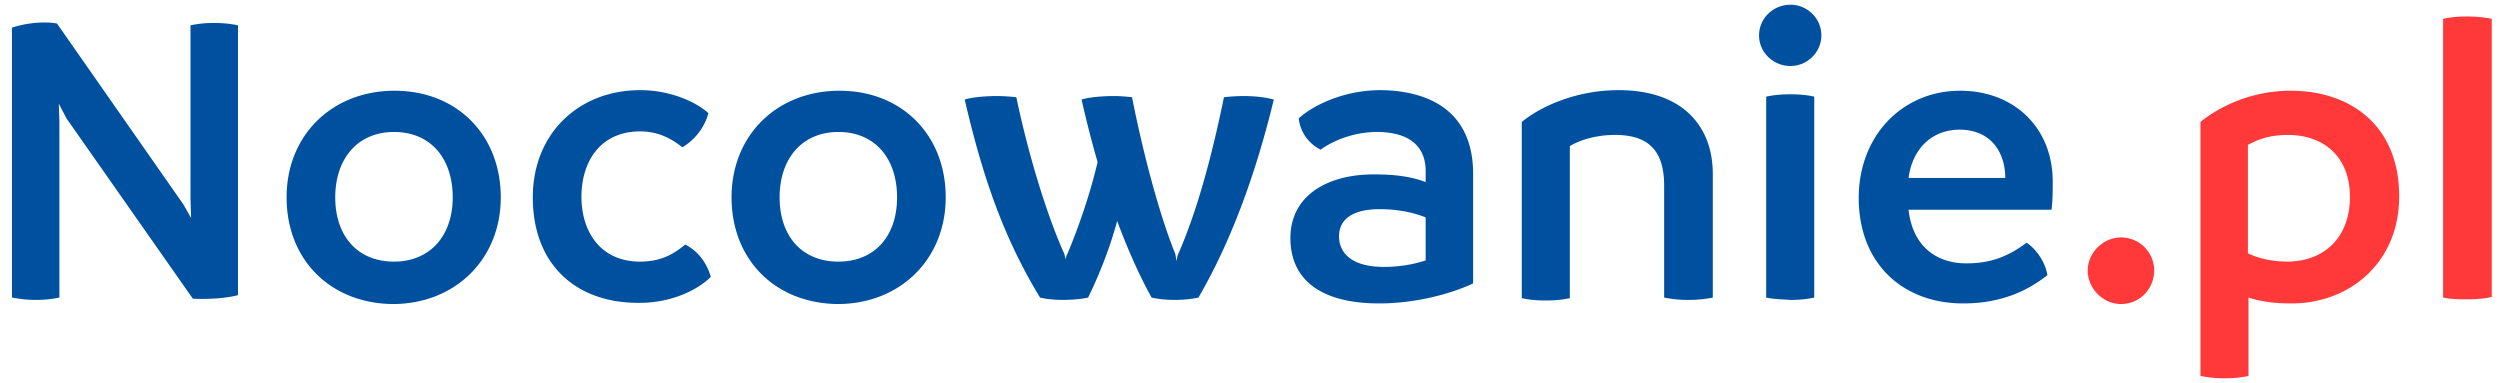
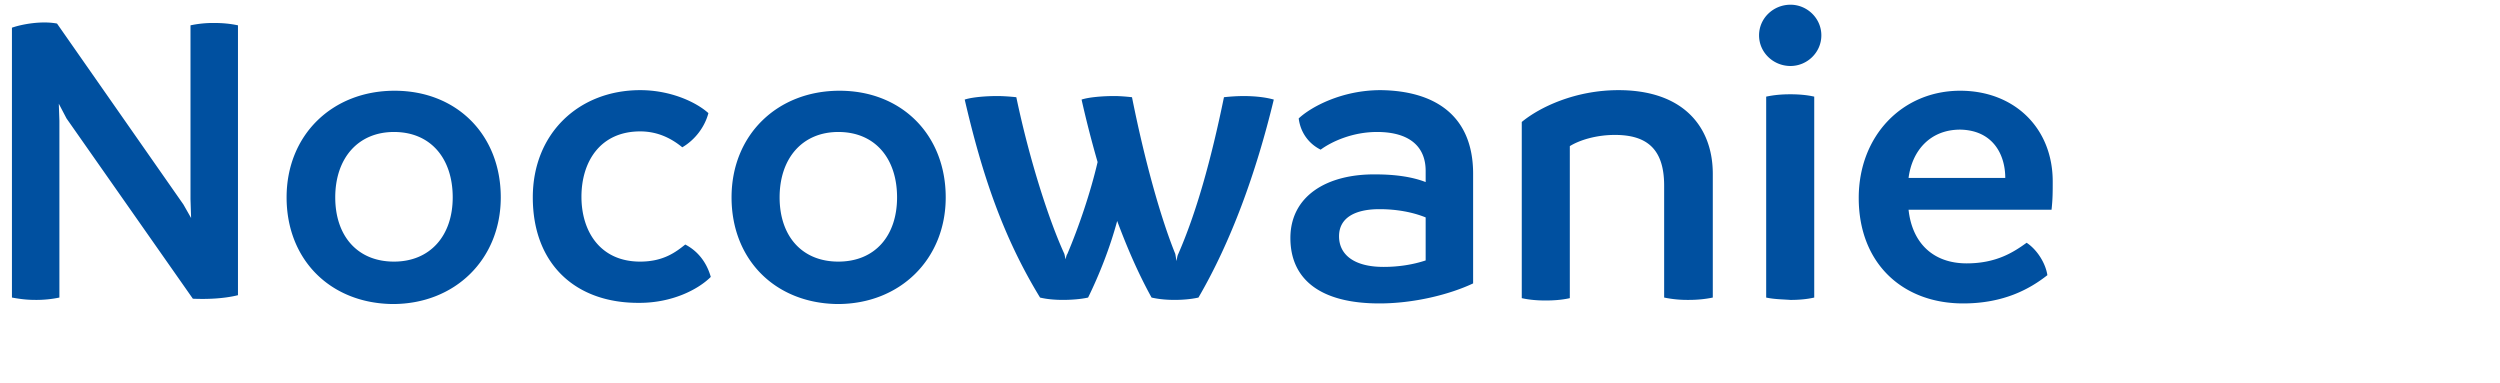
<svg xmlns="http://www.w3.org/2000/svg" width="235" height="36" fill="none">
  <g clip-path="url(#a)">
-     <path fill="#FF3939" d="M196.247 25.422c0-1.662 1.45-3.102 3.123-3.102a3.106 3.106 0 0 1 3.123 3.102c0 1.717-1.338 3.157-3.123 3.157-1.673 0-3.123-1.44-3.123-3.157Zm29.277-6.979c0 6.37-4.796 10.08-10.094 10.08-1.617 0-2.9-.166-4.071-.554v7.367c-.725.166-1.505.221-2.23.221a10.68 10.68 0 0 1-2.287-.221V11.465c1.841-1.496 4.852-2.936 8.477-2.936 5.744 0 10.205 3.379 10.205 9.914Zm-4.629.056c0-3.656-2.342-5.816-5.855-5.816-1.338 0-2.565.277-3.736.942v10.19c1.059.499 2.286.776 3.792.776 3.457-.055 5.799-2.326 5.799-6.092Zm8.756 9.471V1.771c.725-.166 1.506-.221 2.231-.221.724 0 1.561.055 2.342.221v26.142c-.725.166-1.506.221-2.287.221-.725 0-1.505 0-2.286-.166Z" />
    <path fill="#0050A0" d="M22.369 2.381v25.367c-1.339.332-2.9.387-4.239.332L6.252 11.132l-.725-1.384.056 1.606v16.615a10.5 10.5 0 0 1-2.23.222c-.726 0-1.34-.056-2.231-.222V2.603c.948-.332 2.788-.665 4.238-.388l11.878 17.003.725 1.274-.056-1.772V2.382a10.16 10.16 0 0 1 2.23-.222c.726 0 1.45.055 2.232.221Zm4.571 16.173c0-5.87 4.294-10.025 10.15-10.025 5.855 0 9.982 4.154 9.982 10.025 0 5.815-4.294 10.025-10.15 10.025-5.855-.056-9.982-4.154-9.982-10.025Zm15.615 0c0-3.655-2.063-6.148-5.52-6.148-3.403 0-5.522 2.493-5.522 6.148 0 3.6 2.064 6.037 5.521 6.037 3.402 0 5.521-2.437 5.521-6.037Zm7.528 0c0-6.037 4.35-10.08 10.094-10.08 2.844 0 5.242 1.108 6.413 2.16-.335 1.274-1.227 2.492-2.454 3.212-.948-.775-2.23-1.495-3.96-1.495-3.736 0-5.52 2.824-5.52 6.148 0 3.212 1.729 6.092 5.52 6.092 2.231 0 3.402-.942 4.239-1.606 1.171.609 2.007 1.661 2.398 3.046-1.227 1.218-3.68 2.437-6.692 2.437-5.967.055-10.038-3.6-10.038-9.914Zm18.683 0c0-5.87 4.294-10.025 10.15-10.025 5.855 0 9.981 4.154 9.981 10.025 0 5.815-4.294 10.025-10.15 10.025-5.855-.056-9.981-4.154-9.981-10.025Zm15.558 0c0-3.655-2.063-6.148-5.52-6.148-3.402 0-5.521 2.493-5.521 6.148 0 3.6 2.063 6.037 5.52 6.037 3.458 0 5.521-2.437 5.521-6.037Zm35.412-9.194c-1.673 6.923-4.015 13.348-7.082 18.61-.725.165-1.561.22-2.231.22-.725 0-1.45-.055-2.175-.22-1.226-2.216-2.286-4.653-3.234-7.2-.669 2.492-1.673 5.04-2.733 7.2-.724.165-1.672.22-2.342.22-.725 0-1.505-.055-2.175-.22-3.513-5.76-5.465-11.631-7.082-18.61.67-.222 1.952-.332 3.067-.332.558 0 1.283.055 1.785.11 1.227 5.871 3.067 11.576 4.517 14.733l.111.498c.056-.166.056-.332.168-.498 1.059-2.492 2.175-5.76 2.844-8.64a100.185 100.185 0 0 1-1.506-5.871c.669-.222 1.952-.332 3.067-.332.558 0 1.171.055 1.673.11 1.171 5.871 2.677 11.299 4.071 14.733l.112.664c.055-.221.055-.443.167-.664 1.673-3.822 3.067-8.751 4.294-14.733a18.15 18.15 0 0 1 1.784-.11c1.116 0 2.12.11 2.9.332Zm18.737 6.979V26.64c-2.231 1.052-5.577 1.883-8.811 1.883-5.633 0-8.365-2.326-8.365-6.148 0-3.932 3.402-6.036 8.03-5.981 1.785 0 3.402.222 4.685.72v-1.052c0-2.271-1.506-3.656-4.573-3.656-2.287 0-4.238.886-5.298 1.662-1.115-.554-1.896-1.606-2.063-2.935 1.115-1.053 4.015-2.659 7.695-2.659 4.964.055 8.7 2.27 8.7 7.865Zm-8.421 8.75c1.45 0 2.788-.221 3.96-.609v-4.043c-1.227-.498-2.733-.775-4.35-.775-2.231 0-3.792.775-3.792 2.547 0 1.717 1.394 2.88 4.182 2.88Zm30.951-8.75v11.63c-.781.166-1.562.222-2.287.222a10.61 10.61 0 0 1-2.286-.222V17.446c0-3.489-1.673-4.763-4.629-4.763-1.784 0-3.346.499-4.238 1.053v14.289c-.725.166-1.506.221-2.286.221-.725 0-1.506-.055-2.231-.221v-16.56c1.673-1.385 5.019-2.991 9.09-2.991 6.19 0 8.867 3.545 8.867 7.865Zm4.349-13.016c0-1.606 1.338-2.88 2.955-2.88 1.562 0 2.9 1.274 2.9 2.88 0 1.607-1.338 2.88-2.9 2.88-1.617 0-2.955-1.273-2.955-2.88Zm.669 24.646V9.084c.78-.166 1.505-.221 2.286-.221.725 0 1.506.055 2.231.221V27.97c-.725.167-1.506.222-2.231.222-.725-.055-1.506-.055-2.286-.221Zm26.824-8.252h-13.44c.335 3.102 2.286 5.04 5.465 5.04 2.788 0 4.406-1.052 5.633-1.938 1.003.664 1.784 1.938 1.951 3.046-1.617 1.274-4.071 2.658-7.918 2.658-5.689 0-9.815-3.766-9.815-9.914 0-5.87 4.126-10.08 9.536-10.08 5.074 0 8.699 3.49 8.699 8.53 0 .997 0 1.661-.111 2.658Zm-4.35-2.99c0-2.216-1.171-4.487-4.238-4.542-2.789 0-4.517 1.938-4.852 4.541h9.09Z" />
  </g>
  <defs>
    <clipPath id="a">
      <path fill="#fff" d="M.842 0h233.66v36H.842z" />
    </clipPath>
  </defs>
</svg>